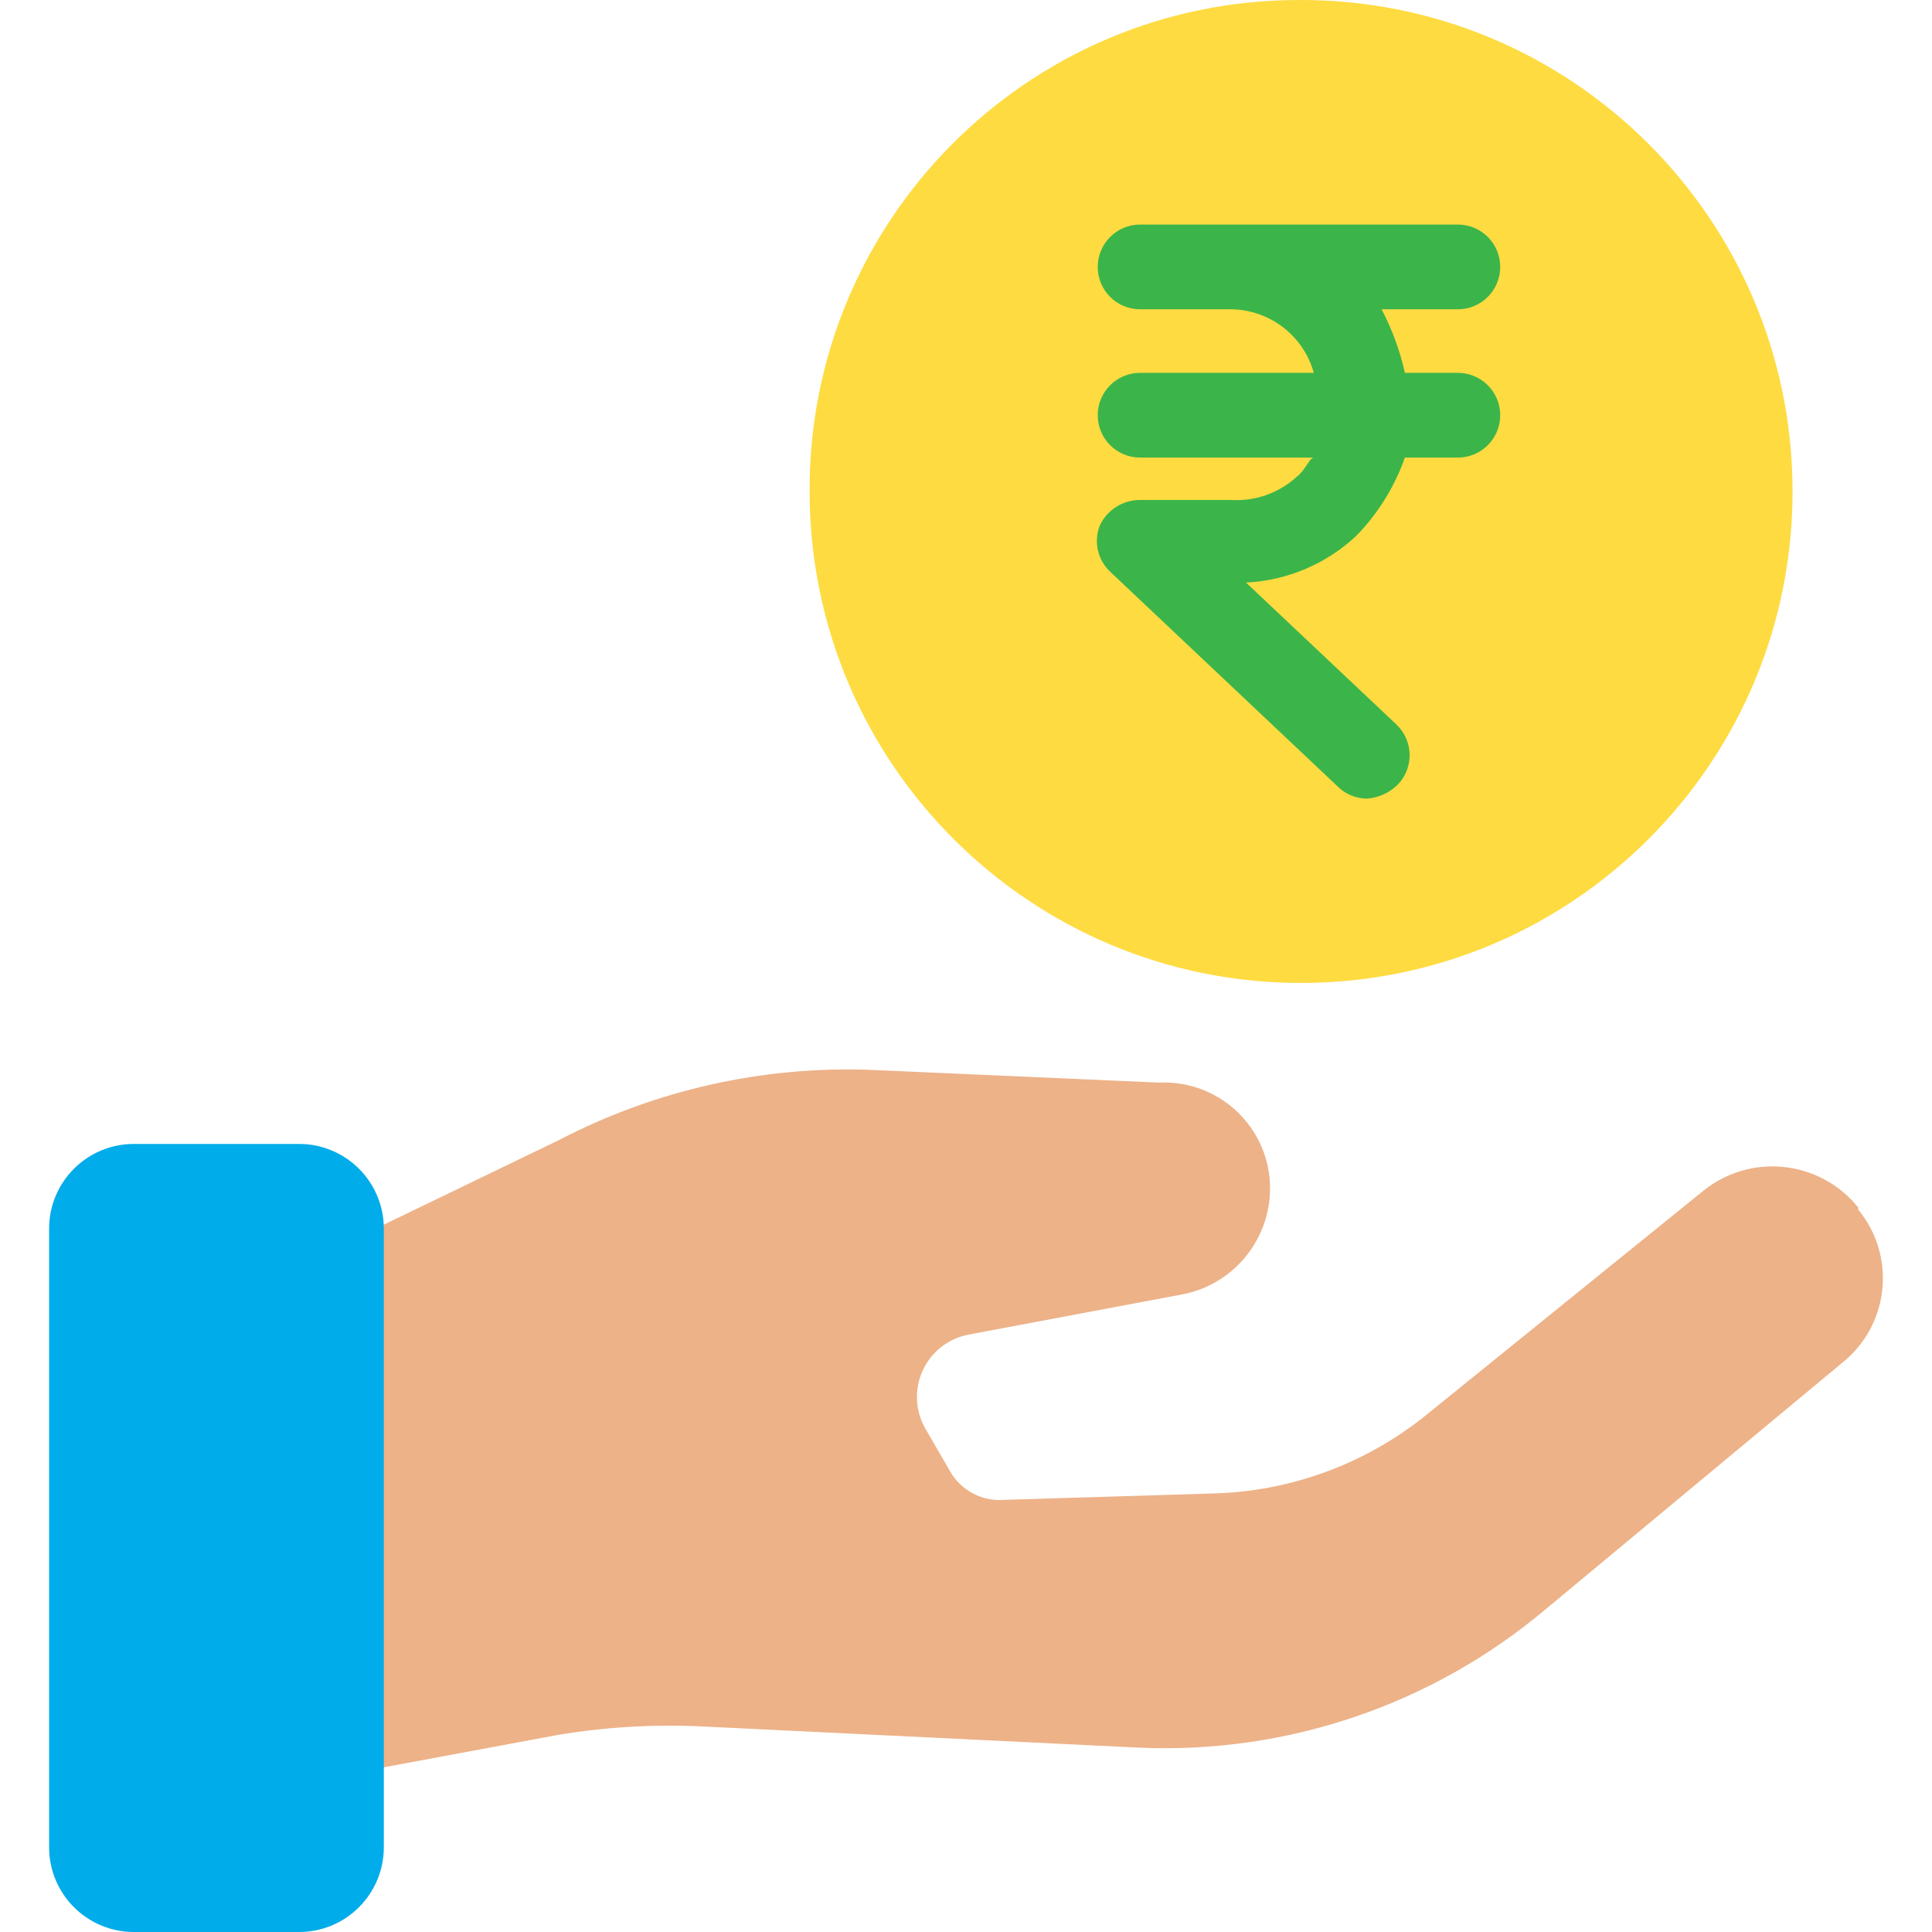
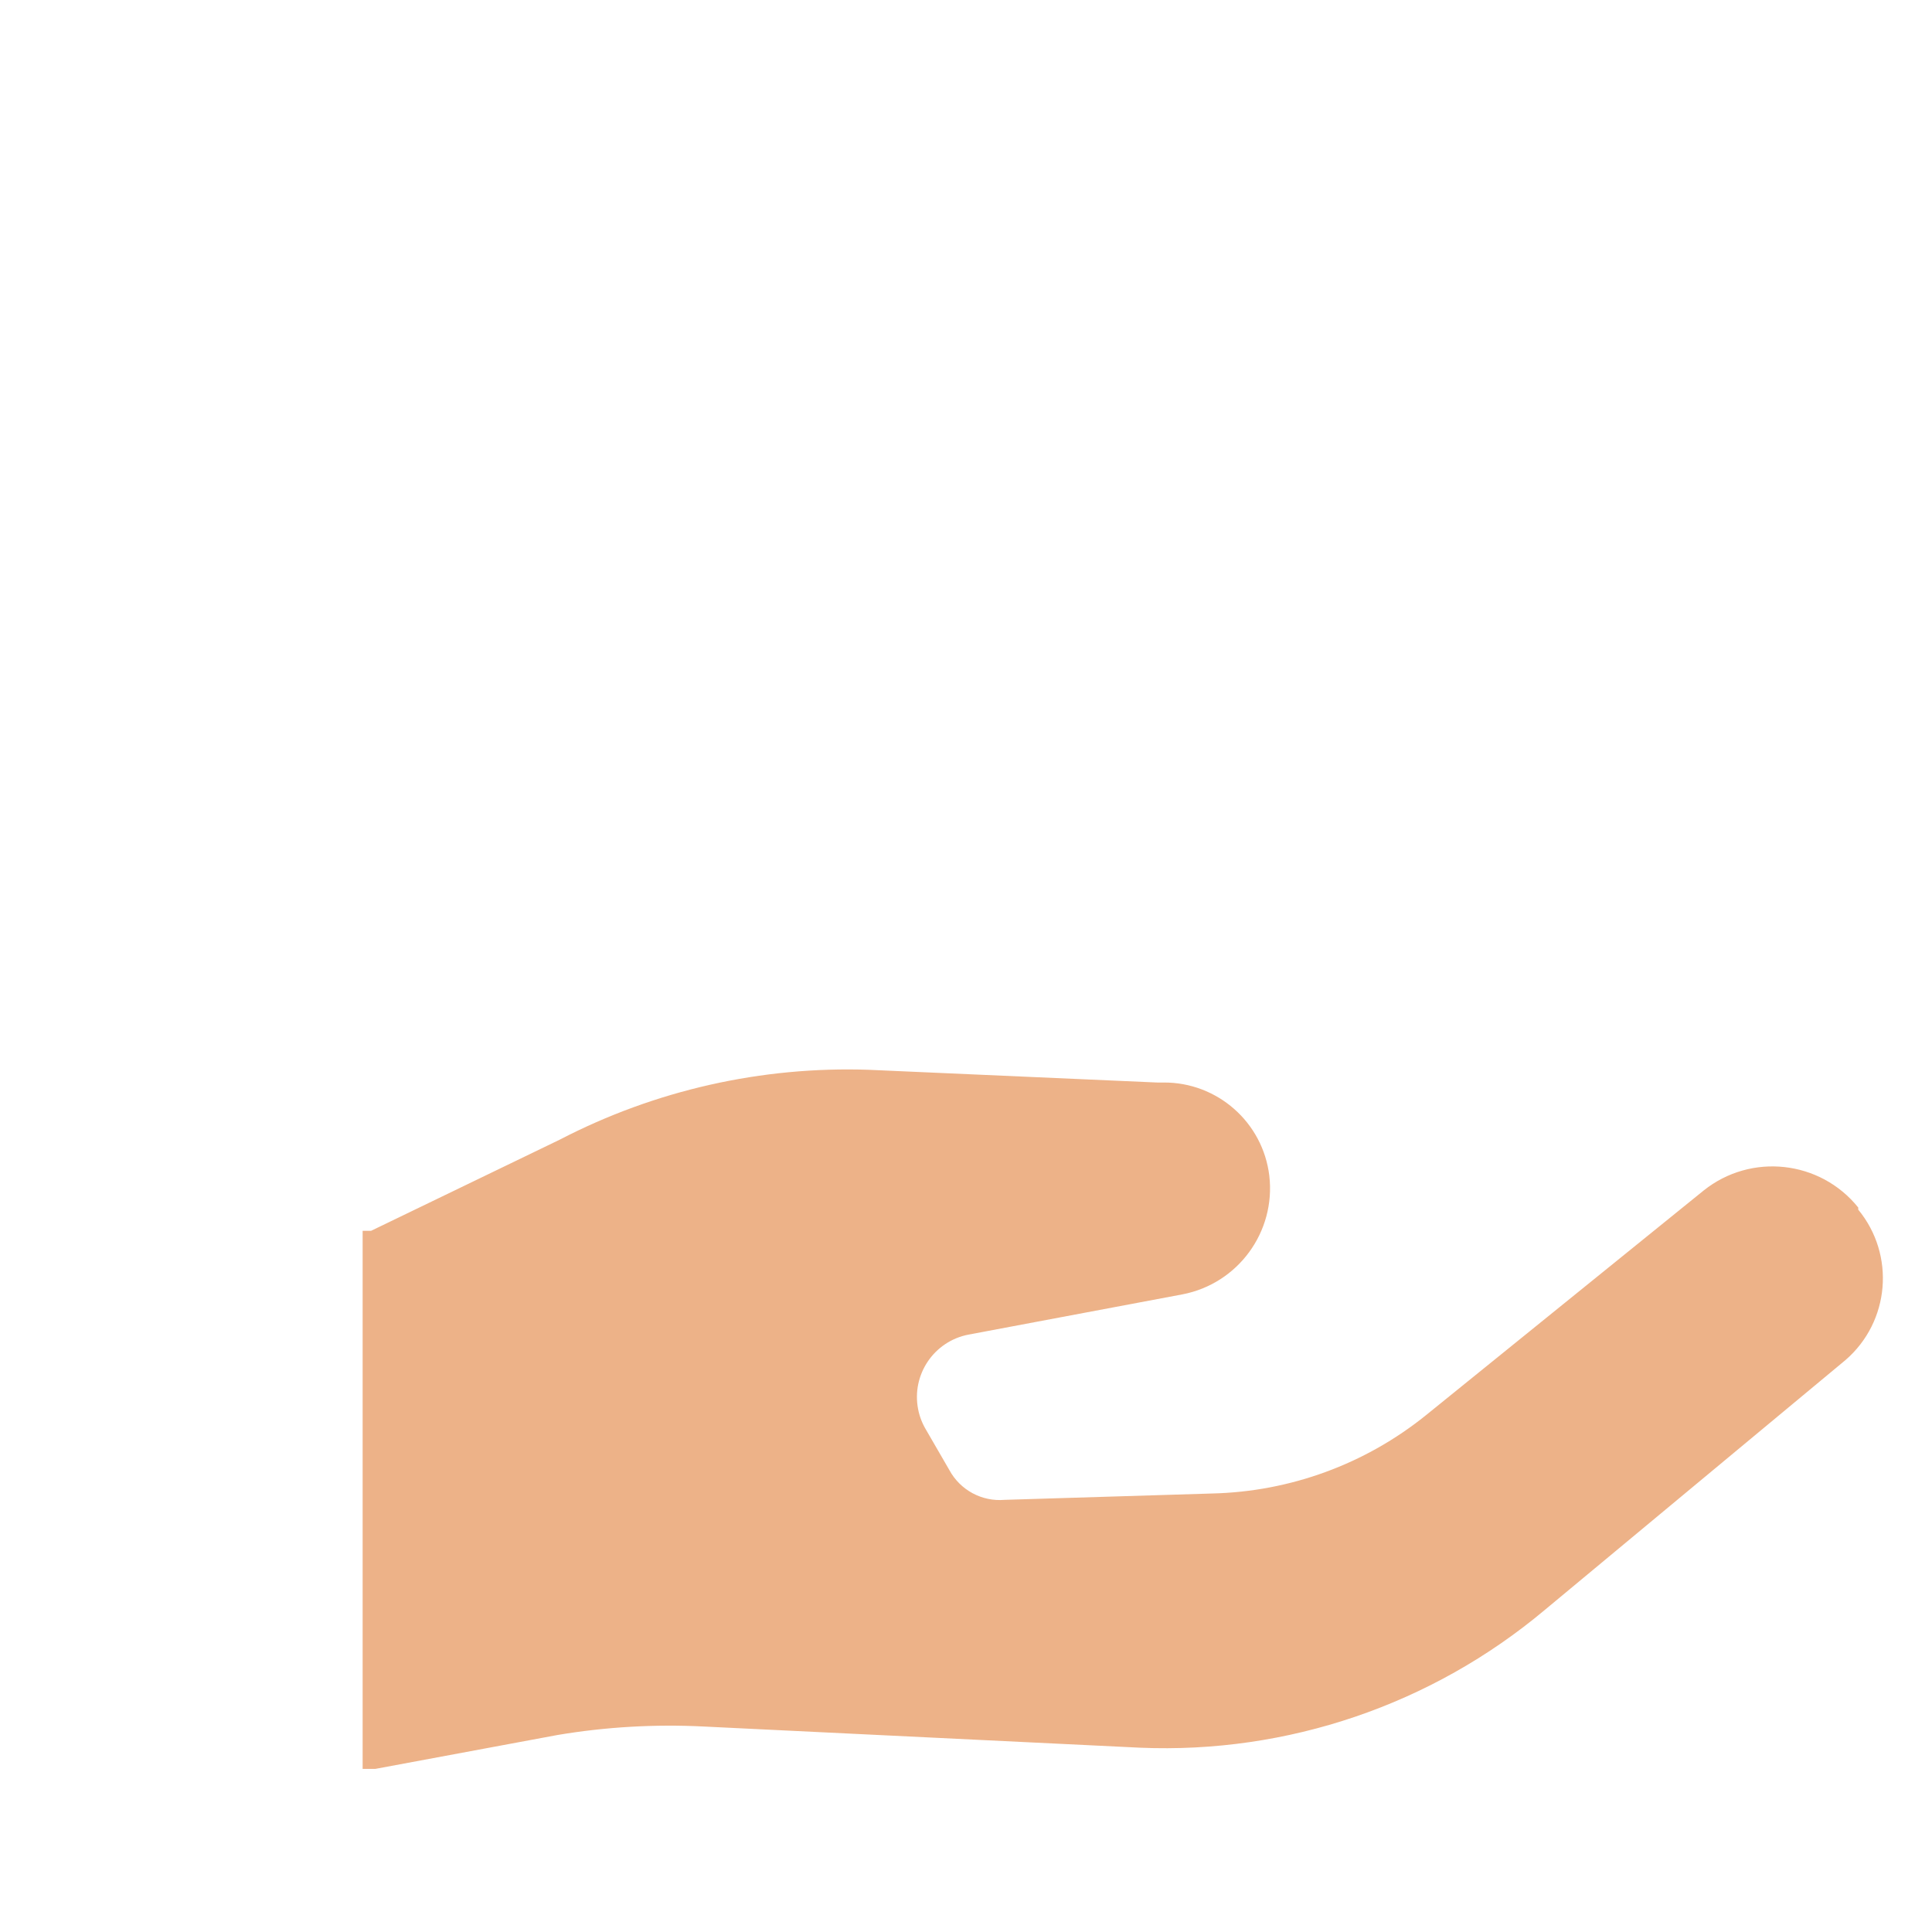
<svg xmlns="http://www.w3.org/2000/svg" id="Capa_1" x="0px" y="0px" viewBox="0 0 476.475 476.475" style="enable-background:new 0 0 476.475 476.475;" xml:space="preserve">
  <g>
    <g>
      <path style="fill:#EDB288;" d="M458.283,298.32c9.198,11.165,7.807,27.63-3.135,37.094l-74.188,61.649    c-27.862,23.371-63.454,35.484-99.788,33.959l-107.624-5.224c-12.057-0.607-24.143,0.094-36.049,2.09l-44.931,8.359h-3.135    V303.544h2.09l46.498-22.465c23.521-12.209,49.792-18.147,76.278-17.241l71.053,3.135h1.567    c13.287-0.096,24.528,9.797,26.122,22.988c1.62,13.856-7.722,26.616-21.42,29.257l-52.767,9.927    c-8.501,1.634-14.067,9.849-12.434,18.35c0.351,1.824,1.023,3.571,1.985,5.16l5.747,9.927c2.675,4.918,8.006,7.788,13.584,7.314    l51.2-1.567c19.24-0.448,37.792-7.244,52.767-19.331l68.441-55.38c11.692-9.356,28.75-7.487,38.139,4.18L458.283,298.32z" />
-       <path style="fill:#FEDB41;" d="M320.356,0.001c66.941-0.289,121.441,53.744,121.729,120.685s-53.744,121.441-120.685,121.73    S199.96,188.671,199.672,121.731c-0.001-0.174-0.001-0.348-0.001-0.521C199.382,54.557,253.181,0.291,319.833,0.002    C320.007,0.002,320.182,0.001,320.356,0.001z" />
-       <path style="fill:#00ACEA;" d="M94.659,436.246v19.331c0,11.542-9.356,20.898-20.898,20.898H33.01    c-11.542,0-20.898-9.356-20.898-20.898V303.022c0-11.542,9.356-20.898,20.898-20.898h40.751c11.542,0,20.898,9.356,20.898,20.898    l0,0V436.246z" />
    </g>
-     <path style="fill:#3BB54A;" d="M359.54,91.952h-13.061c-1.214-5.456-3.147-10.726-5.747-15.673h18.808   c5.771,0,10.449-4.678,10.449-10.449c0-5.771-4.678-10.449-10.449-10.449h-78.367c-5.771,0-10.449,4.678-10.449,10.449   c0,5.771,4.678,10.449,10.449,10.449h22.465c9.52,0.116,17.822,6.501,20.376,15.673h-42.841c-5.771,0-10.449,4.678-10.449,10.449   c0,5.771,4.678,10.449,10.449,10.449h42.841c-1.045,0-2.09,3.135-4.18,4.702c-4.393,4.038-10.24,6.113-16.196,5.747h-22.465   c-4.243-0.005-8.108,2.436-9.927,6.269c-1.58,4.004-0.543,8.566,2.612,11.494l55.902,52.767c1.929,1.969,4.558,3.095,7.314,3.135   c2.976-0.204,5.769-1.508,7.837-3.657c3.841-4.204,3.609-10.709-0.522-14.629l-37.094-35.004   c10.131-0.494,19.758-4.567,27.167-11.494c5.364-5.493,9.465-12.09,12.016-19.331h13.061c5.771,0,10.449-4.678,10.449-10.449   C369.989,96.63,365.311,91.952,359.54,91.952z" />
  </g>
  <g />
  <g />
  <g />
  <g />
  <g />
  <g />
  <g />
  <g />
  <g />
  <g />
  <g />
  <g />
  <g />
  <g />
  <g />
</svg>